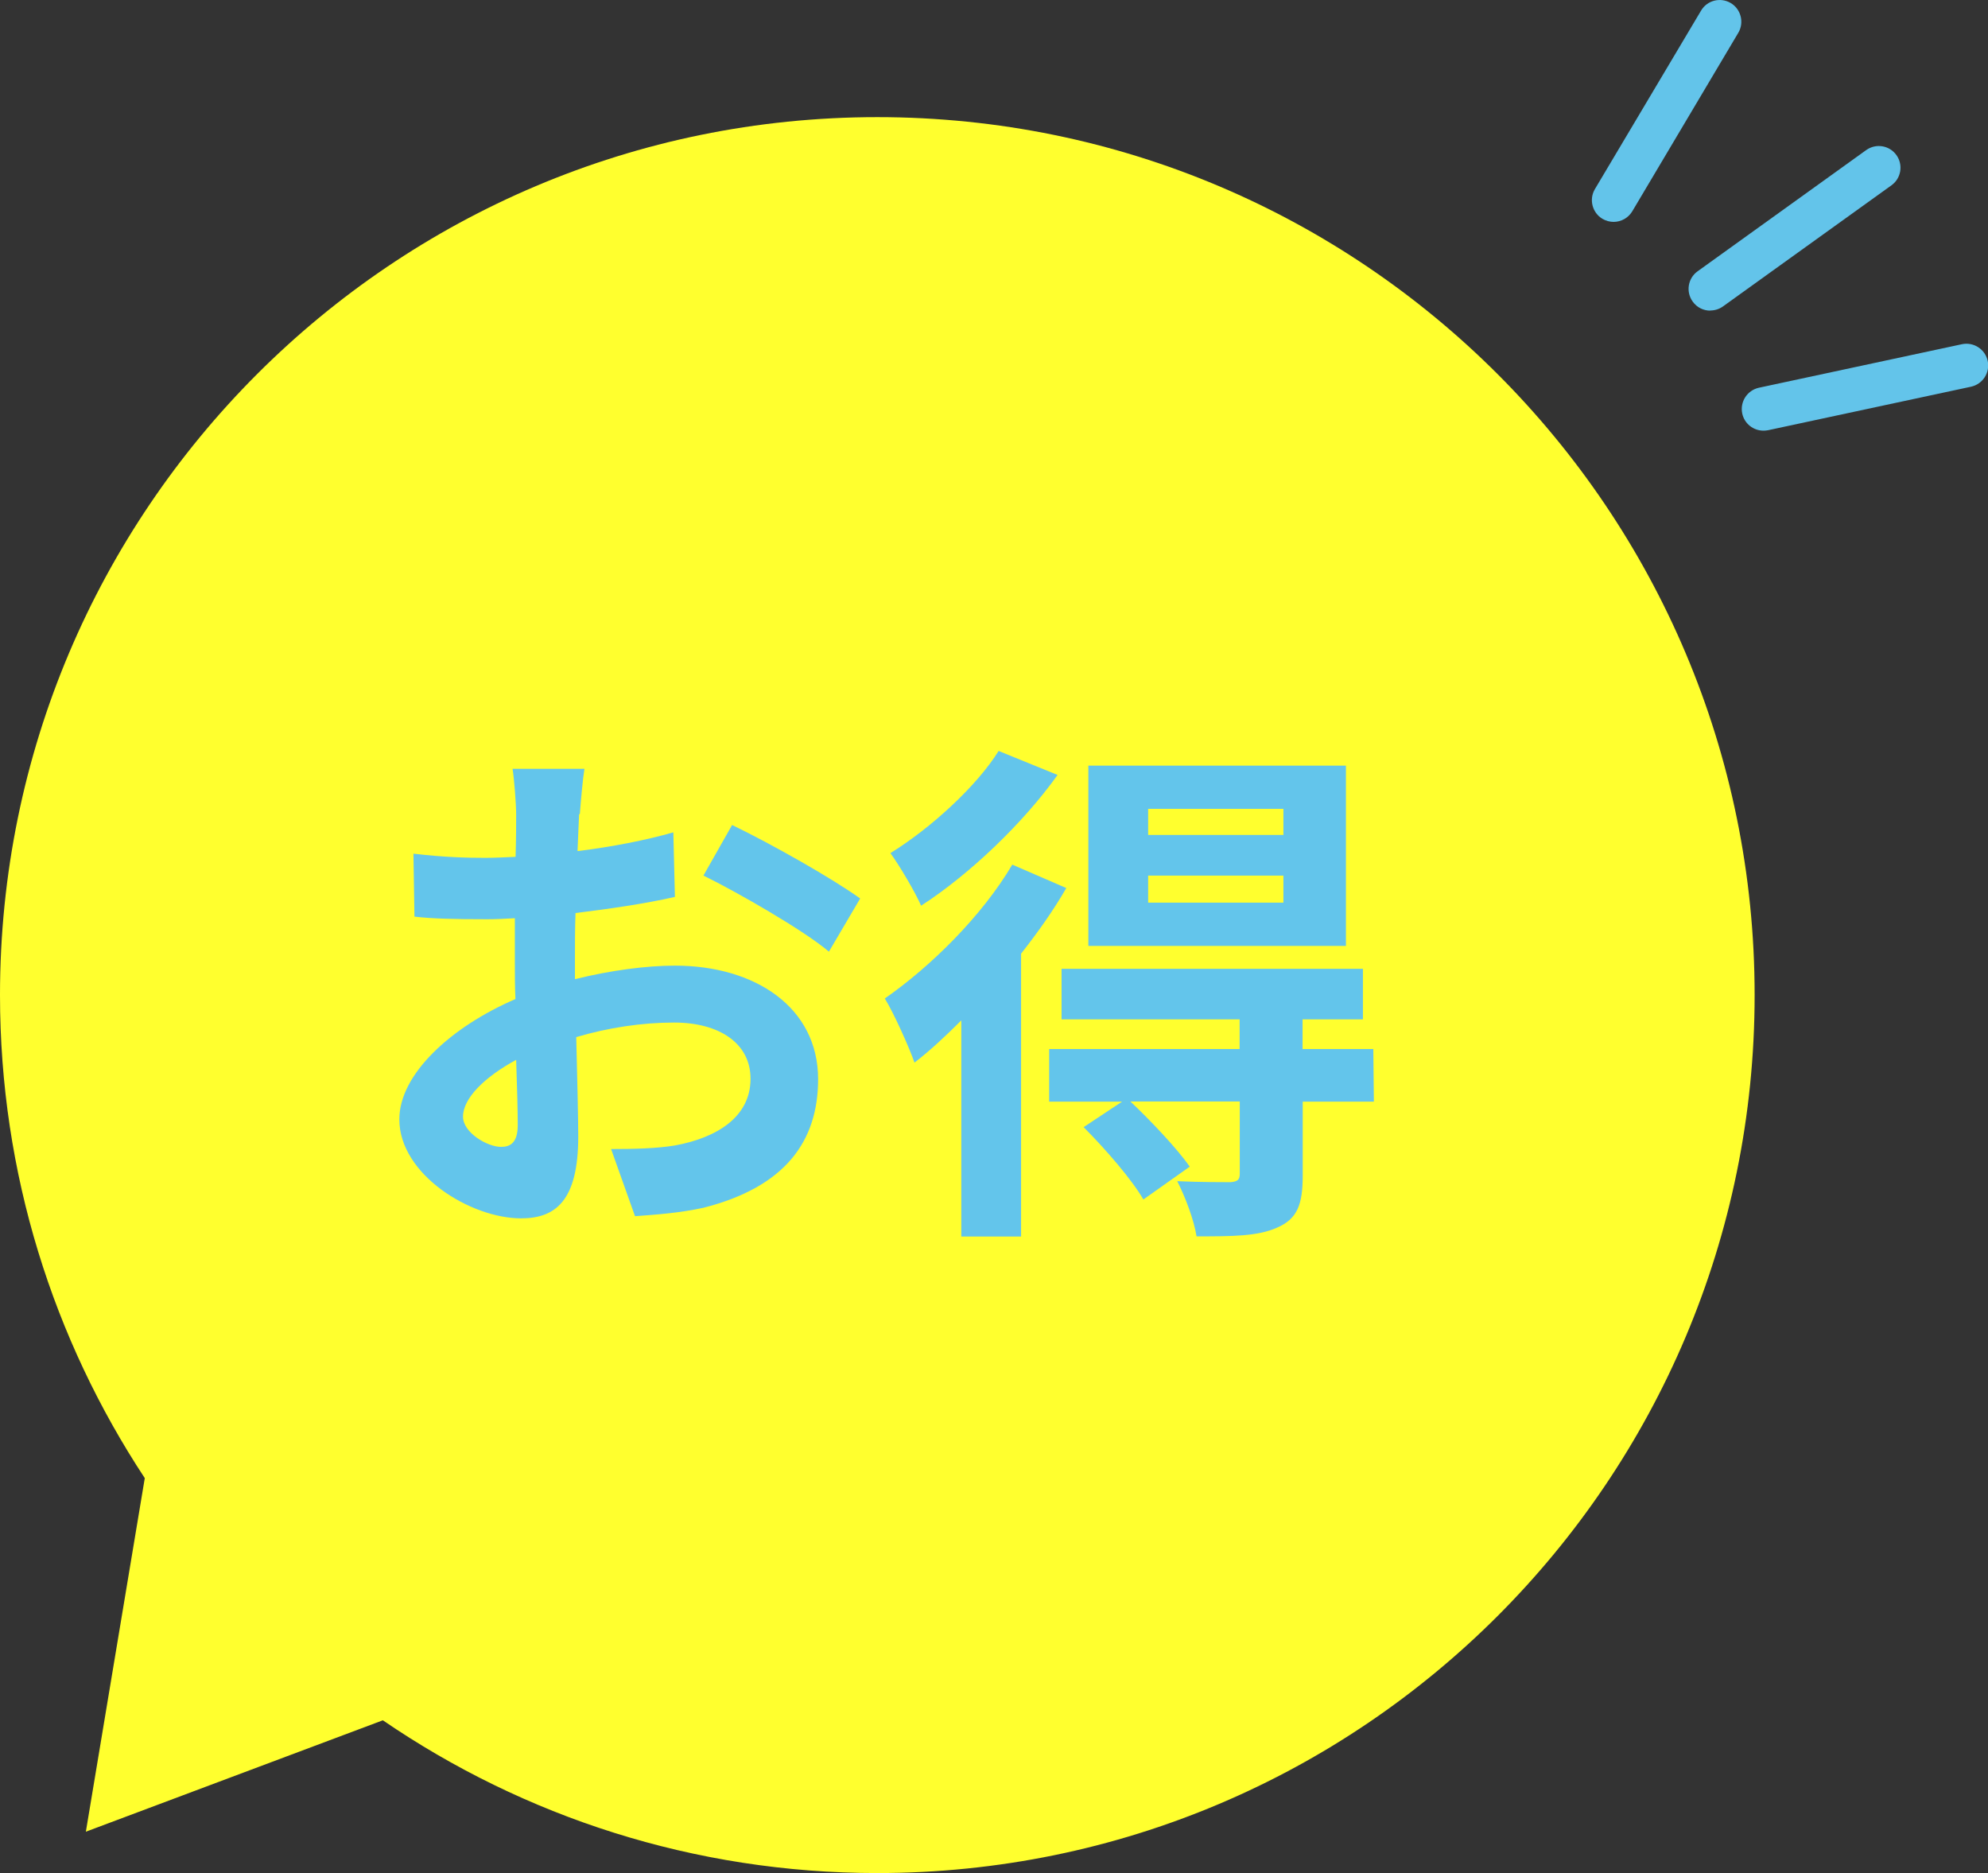
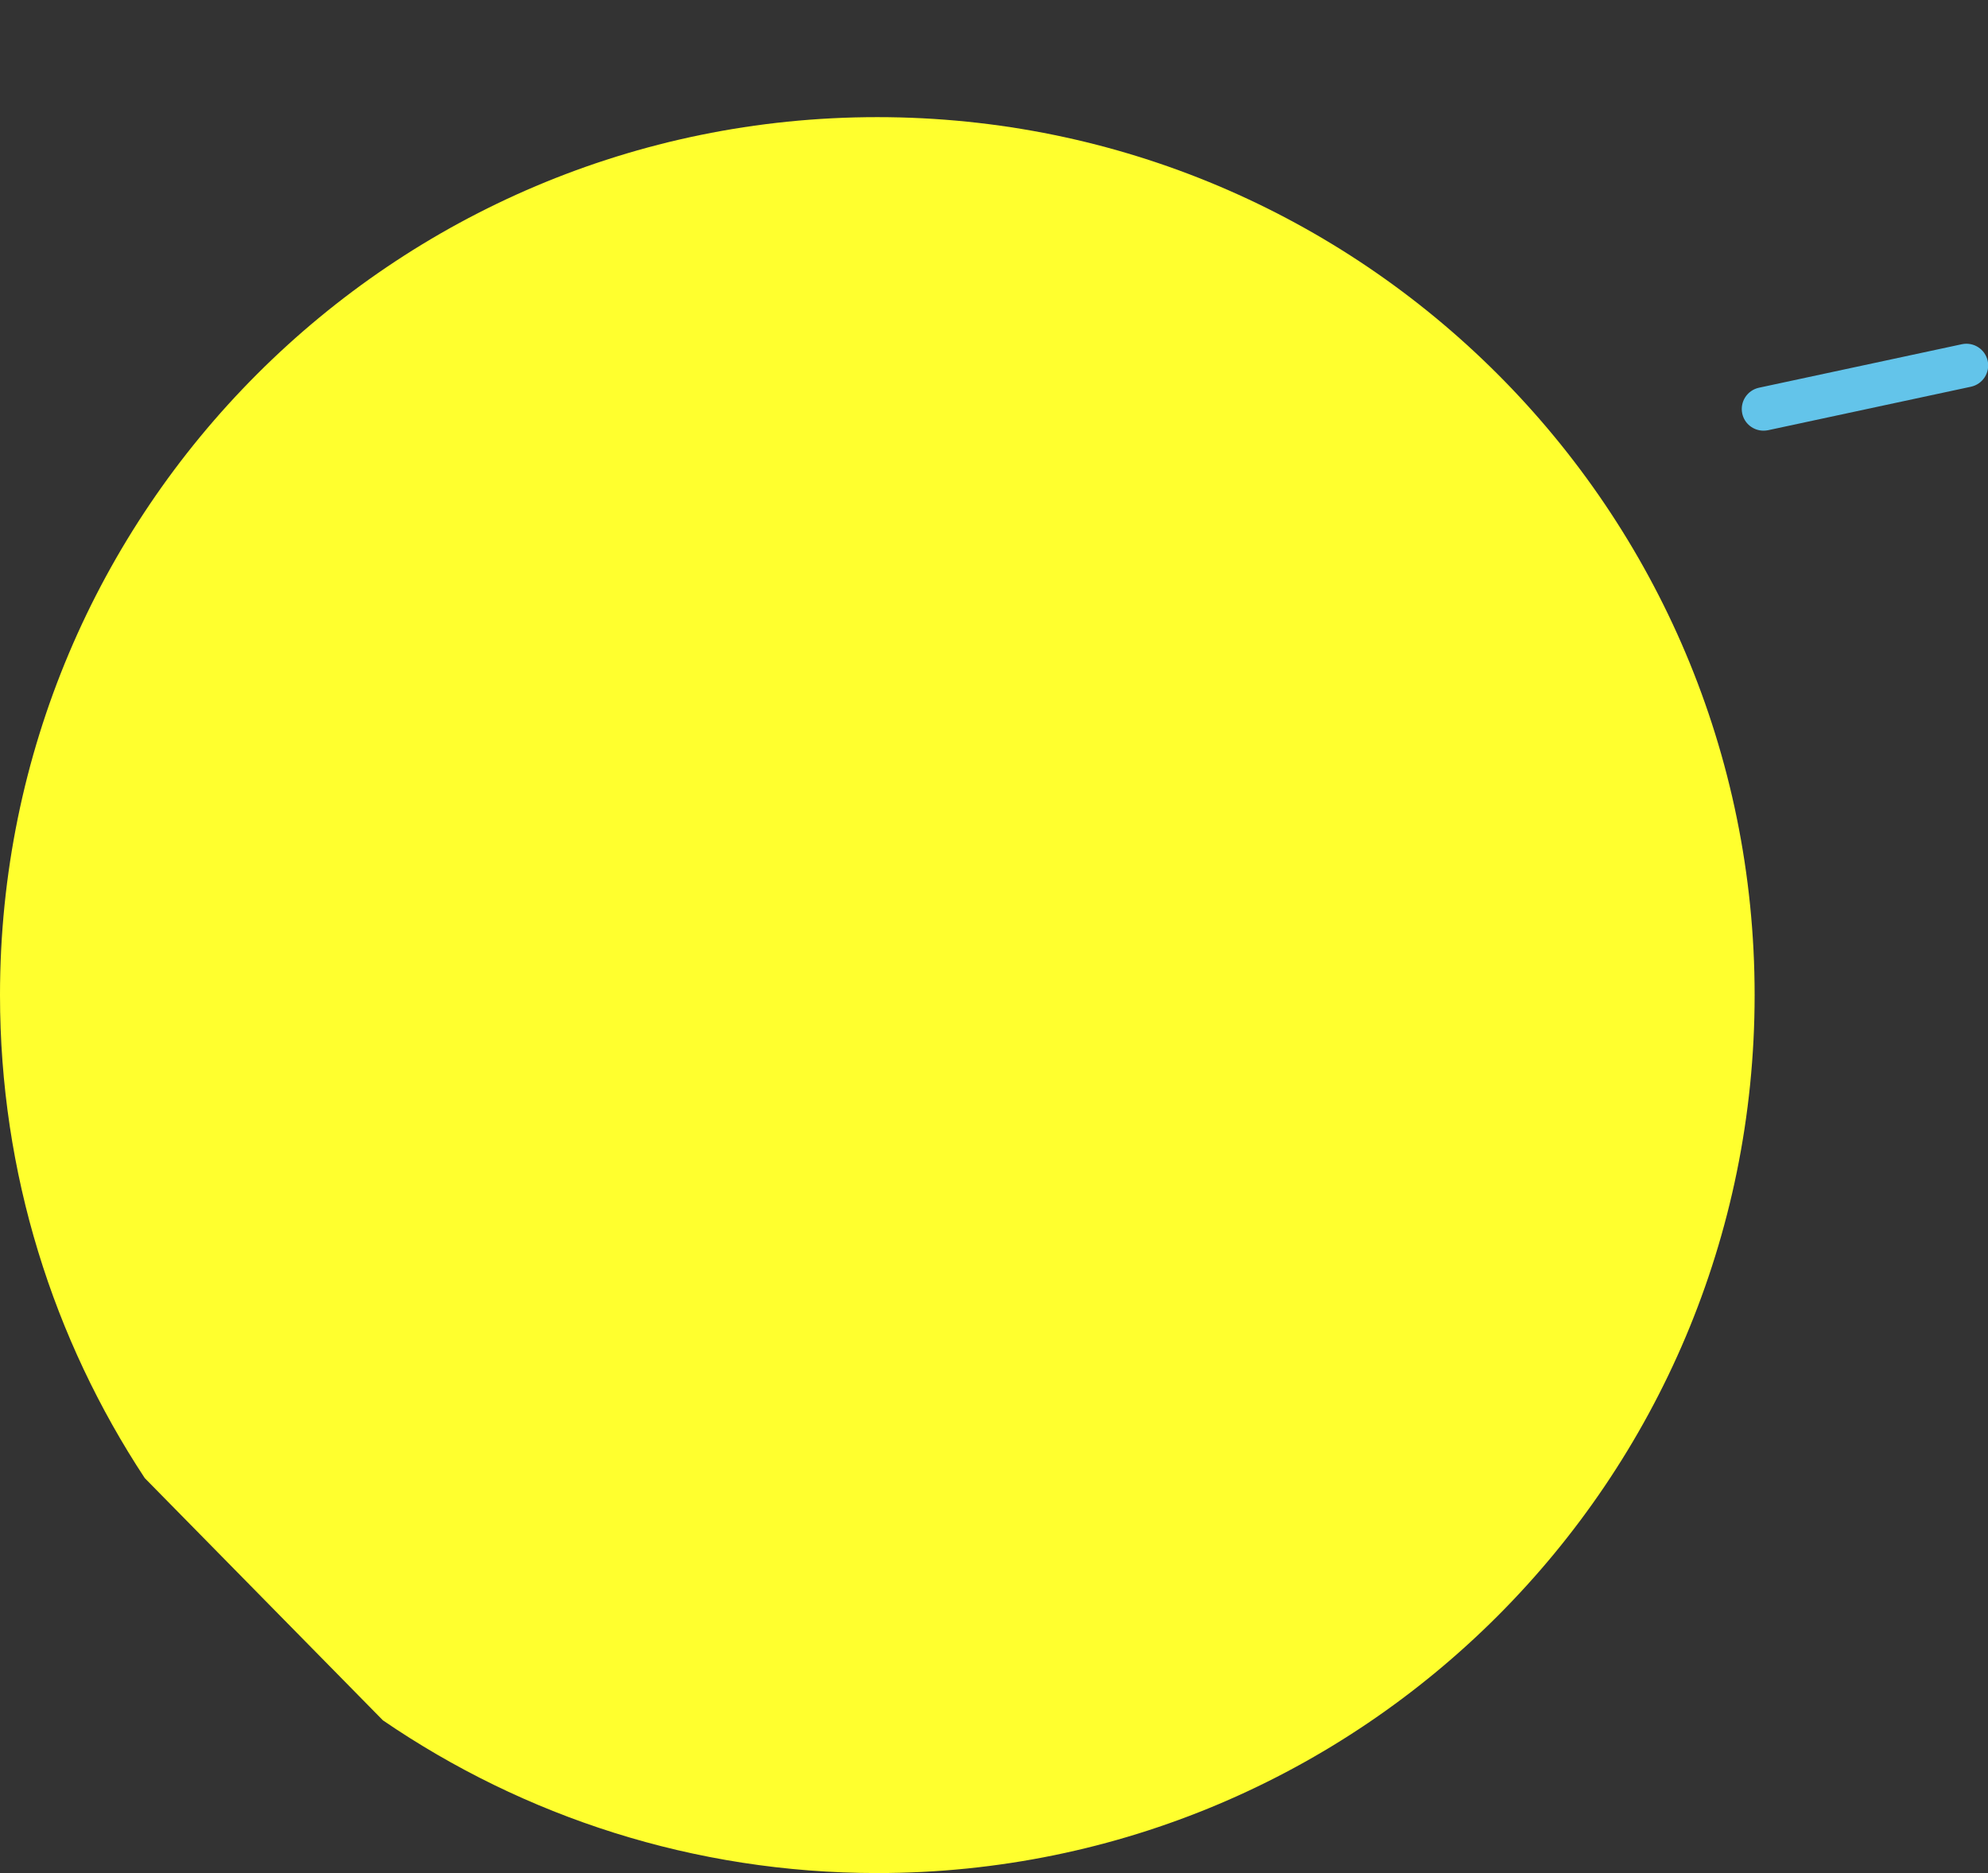
<svg xmlns="http://www.w3.org/2000/svg" viewBox="0 0 138 130">
  <rect x="0" y="0" width="138" height="130" fill="#333333" stroke="none" />
  <g fill="#63c4ea">
    <path d="m122.41 29.89c-.69 0-1.32-.48-1.47-1.19-.17-.81.34-1.61 1.16-1.79l14.09-3.02c.81-.17 1.61.34 1.79 1.16.17.81-.34 1.61-1.16 1.79l-14.09 3.02c-.11.02-.21.03-.32.03z" />
-     <path d="m118.72 21.56c-.47 0-.93-.22-1.22-.63-.49-.68-.33-1.62.34-2.1l11.7-8.41c.68-.49 1.62-.33 2.1.34.49.68.33 1.62-.34 2.1l-11.7 8.41c-.27.19-.57.28-.88.28z" />
-     <path d="m112.01 15.4c-.26 0-.53-.07-.77-.21-.71-.42-.95-1.35-.53-2.06l7.37-12.39c.42-.72 1.35-.95 2.06-.53s.95 1.35.53 2.06l-7.36 12.39c-.28.47-.78.74-1.3.74z" />
  </g>
-   <path d="m26.58 119.4c9.77 6.68 21.59 10.6 34.32 10.6 33.64 0 60.9-27.28 60.9-60.94s-27.26-60.93-60.9-60.93-60.9 27.28-60.9 60.93c0 12.39 3.71 23.91 10.05 33.53l-4.09 24.54 20.61-7.73z" fill="#ffff2e" />
-   <path d="m40.2 56.5c-.04.8-.07 1.66-.11 2.57 2.38-.29 4.77-.76 6.65-1.3l.11 4.48c-2.06.47-4.55.83-6.9 1.12-.04 1.08-.04 2.21-.04 3.25v1.34c2.46-.61 4.95-.94 6.94-.94 5.56 0 9.94 2.89 9.94 7.88 0 4.27-2.24 7.48-7.98 8.93-1.66.36-3.25.47-4.73.58l-1.66-4.66c1.63 0 3.18-.04 4.44-.25 2.93-.54 5.24-1.99 5.24-4.63 0-2.46-2.17-3.9-5.31-3.9-2.24 0-4.59.36-6.79 1.01.07 2.86.14 5.68.14 6.9 0 4.48-1.59 5.68-3.97 5.68-3.5 0-8.45-3.04-8.45-6.87 0-3.15 3.61-6.43 8.06-8.35-.04-.87-.04-1.73-.04-2.57v-3.04c-.69.04-1.34.07-1.91.07-2.42 0-3.83-.04-5.06-.18l-.07-4.37c2.13.25 3.69.29 4.99.29.65 0 1.37-.04 2.1-.07.04-1.27.04-2.31.04-2.93 0-.76-.14-2.53-.25-3.18h4.99c-.11.65-.25 2.21-.32 3.15zm-5.42 23.1c.65 0 1.16-.29 1.16-1.52 0-.9-.04-2.57-.11-4.52-2.2 1.19-3.69 2.67-3.69 3.94 0 1.12 1.7 2.1 2.64 2.1zm24.93-17.24-2.17 3.69c-1.73-1.48-6.47-4.19-8.71-5.28l1.99-3.51c2.78 1.34 6.97 3.72 8.89 5.1z" fill="#63c5eb" />
-   <path d="m74.02 61.63c-.87 1.52-1.95 3.04-3.14 4.56v19.63h-4.15v-15c-1.08 1.08-2.17 2.1-3.25 2.93-.32-.94-1.41-3.4-2.06-4.45 3.22-2.24 6.76-5.75 8.85-9.29l3.76 1.63zm-.61-7.84c-2.38 3.33-6.07 6.87-9.47 9.07-.43-.98-1.48-2.75-2.13-3.65 2.82-1.74 6-4.66 7.51-7.09l4.08 1.66zm21.97 22.67h-4.95v5.13c0 1.99-.36 3-1.77 3.61-1.34.61-3.14.61-5.6.61-.18-1.16-.79-2.75-1.34-3.83 1.52.07 3.22.07 3.69.07.51-.04.65-.18.65-.58v-5.02h-7.59c1.45 1.37 3.22 3.25 4.12 4.52l-3.22 2.28c-.79-1.37-2.64-3.51-4.15-5.02l2.67-1.77h-5.06v-3.65h13.22v-2.06h-12.36v-3.51h20.92v3.51h-4.19v2.06h4.91l.04 3.65zm-1.95-10.81h-17.88v-12.51h17.88zm-4.34-9.51h-9.39v1.81h9.39zm0 4.63h-9.39v1.88h9.39z" fill="#63c5eb" />
+   <path d="m26.58 119.4c9.77 6.68 21.59 10.6 34.32 10.6 33.64 0 60.9-27.28 60.9-60.94s-27.26-60.93-60.9-60.93-60.9 27.28-60.9 60.93c0 12.39 3.71 23.91 10.05 33.53z" fill="#ffff2e" />
</svg>